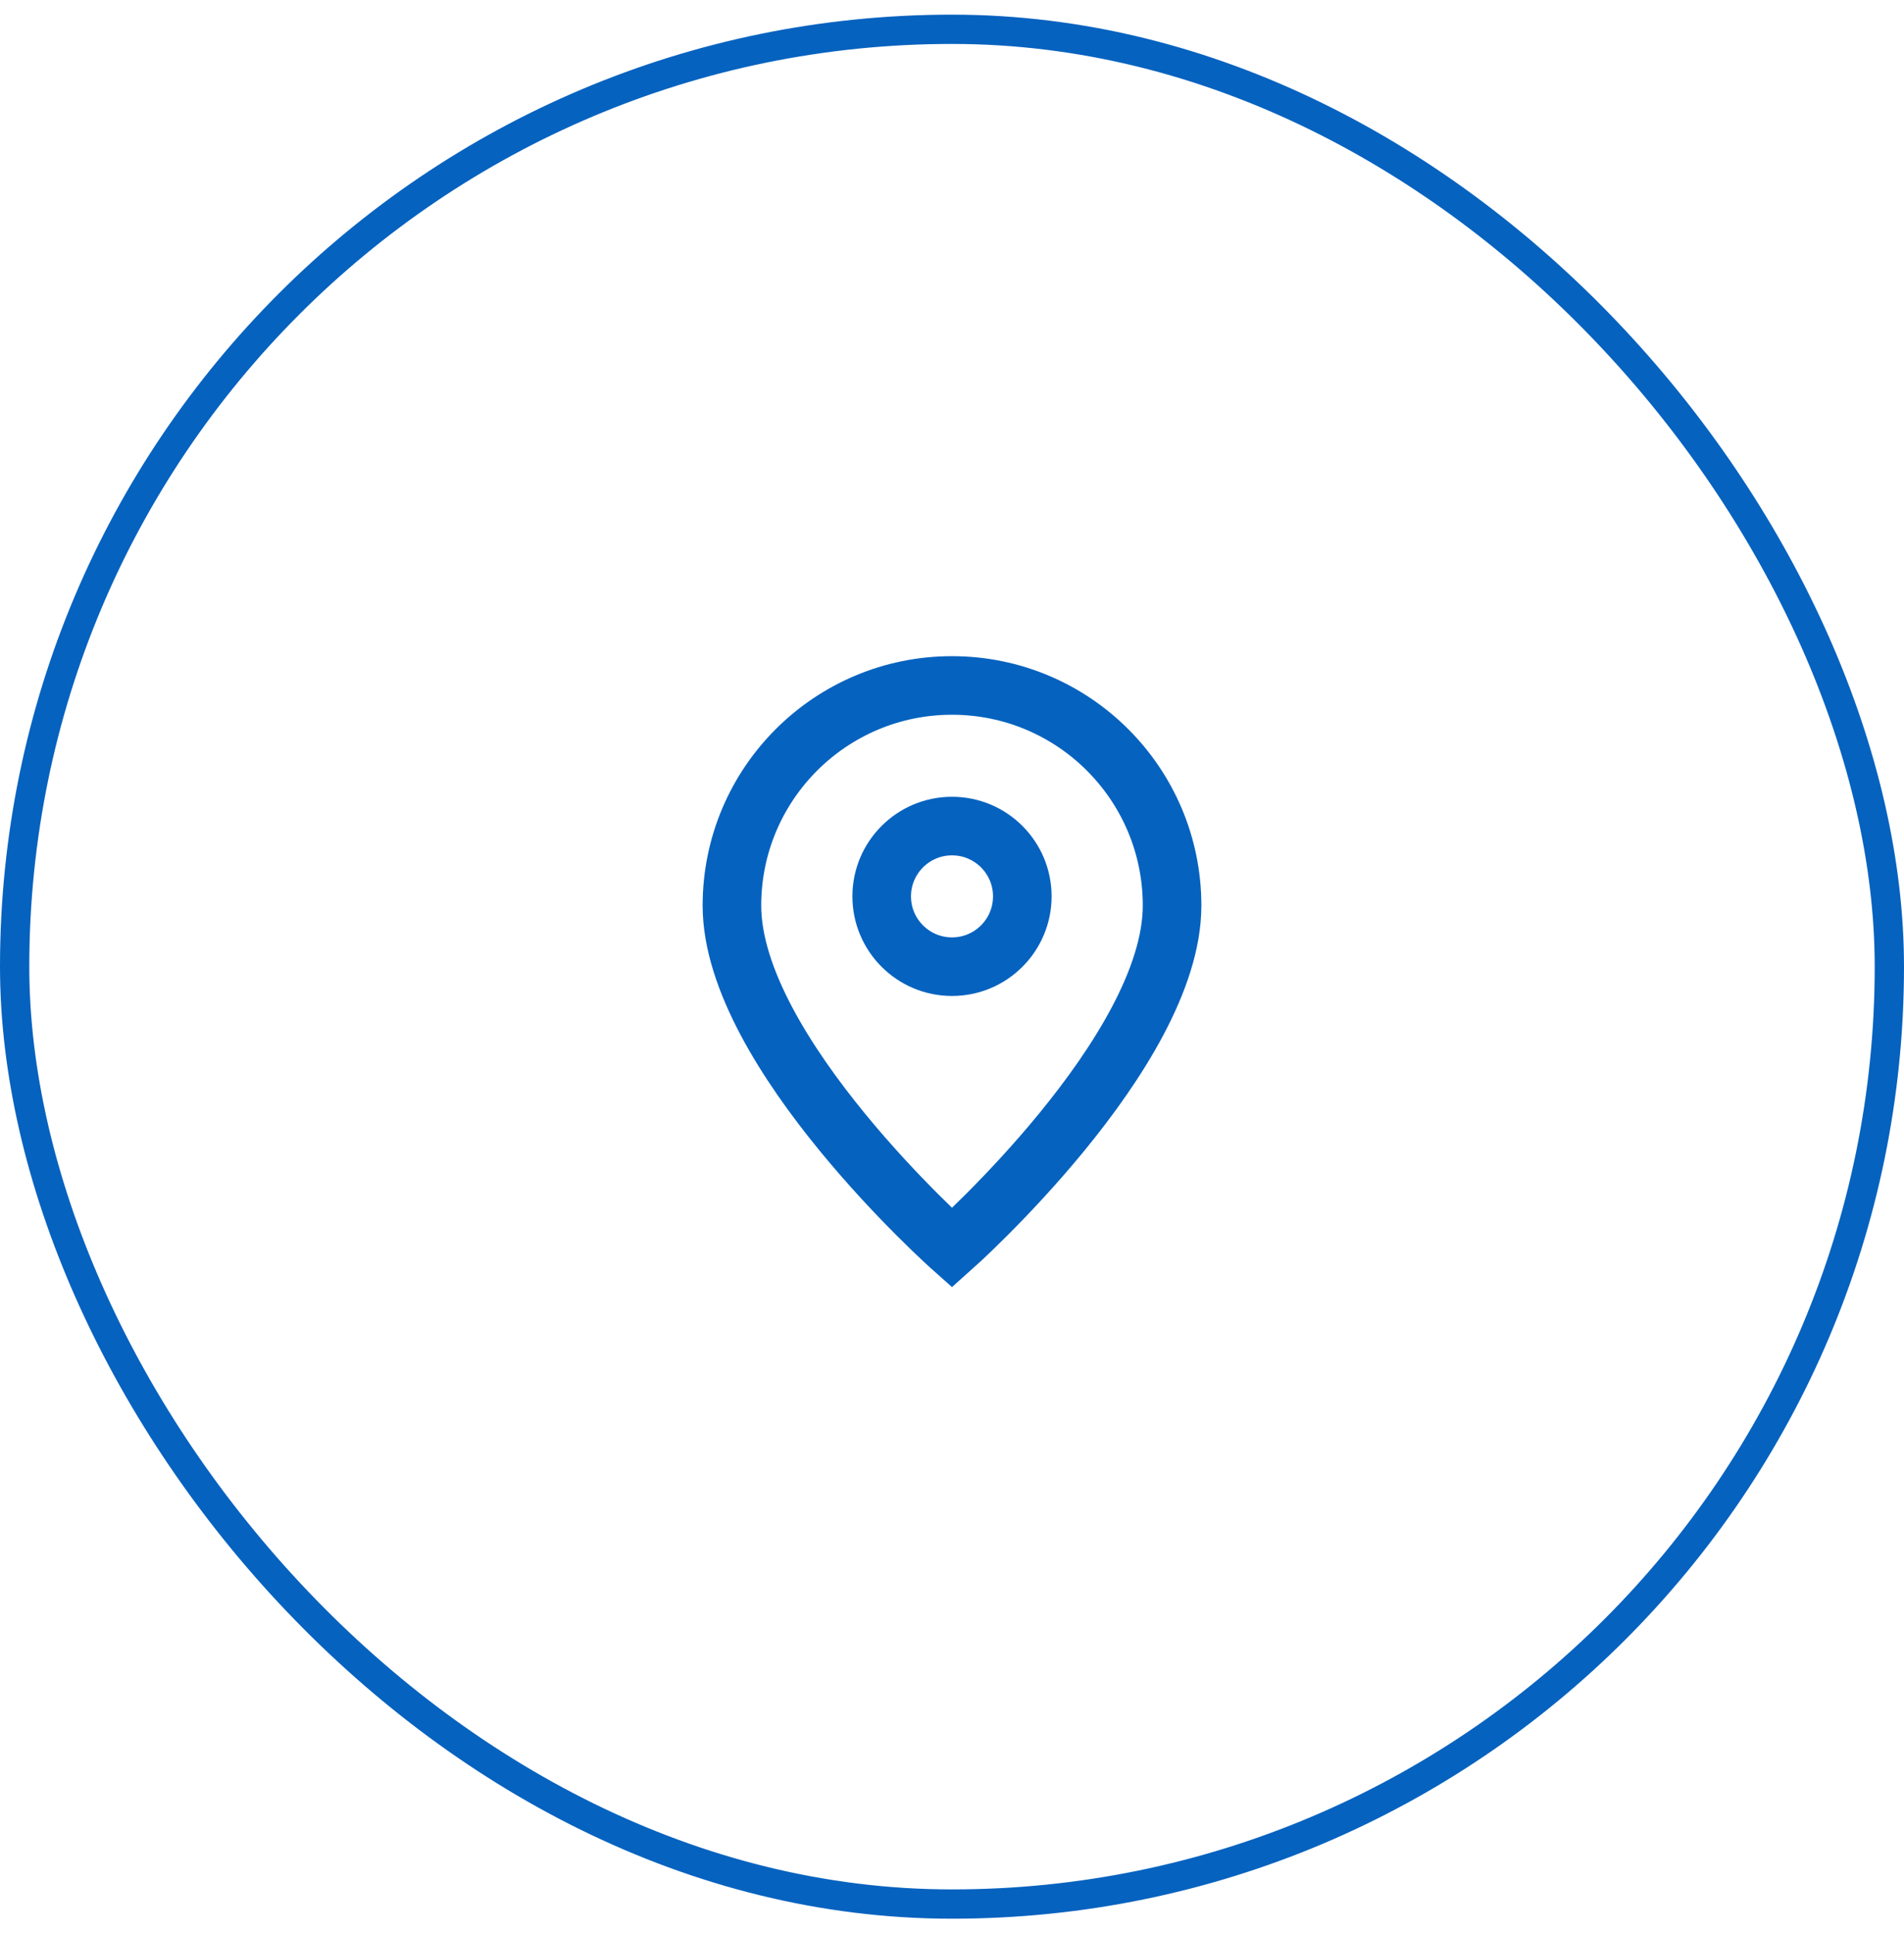
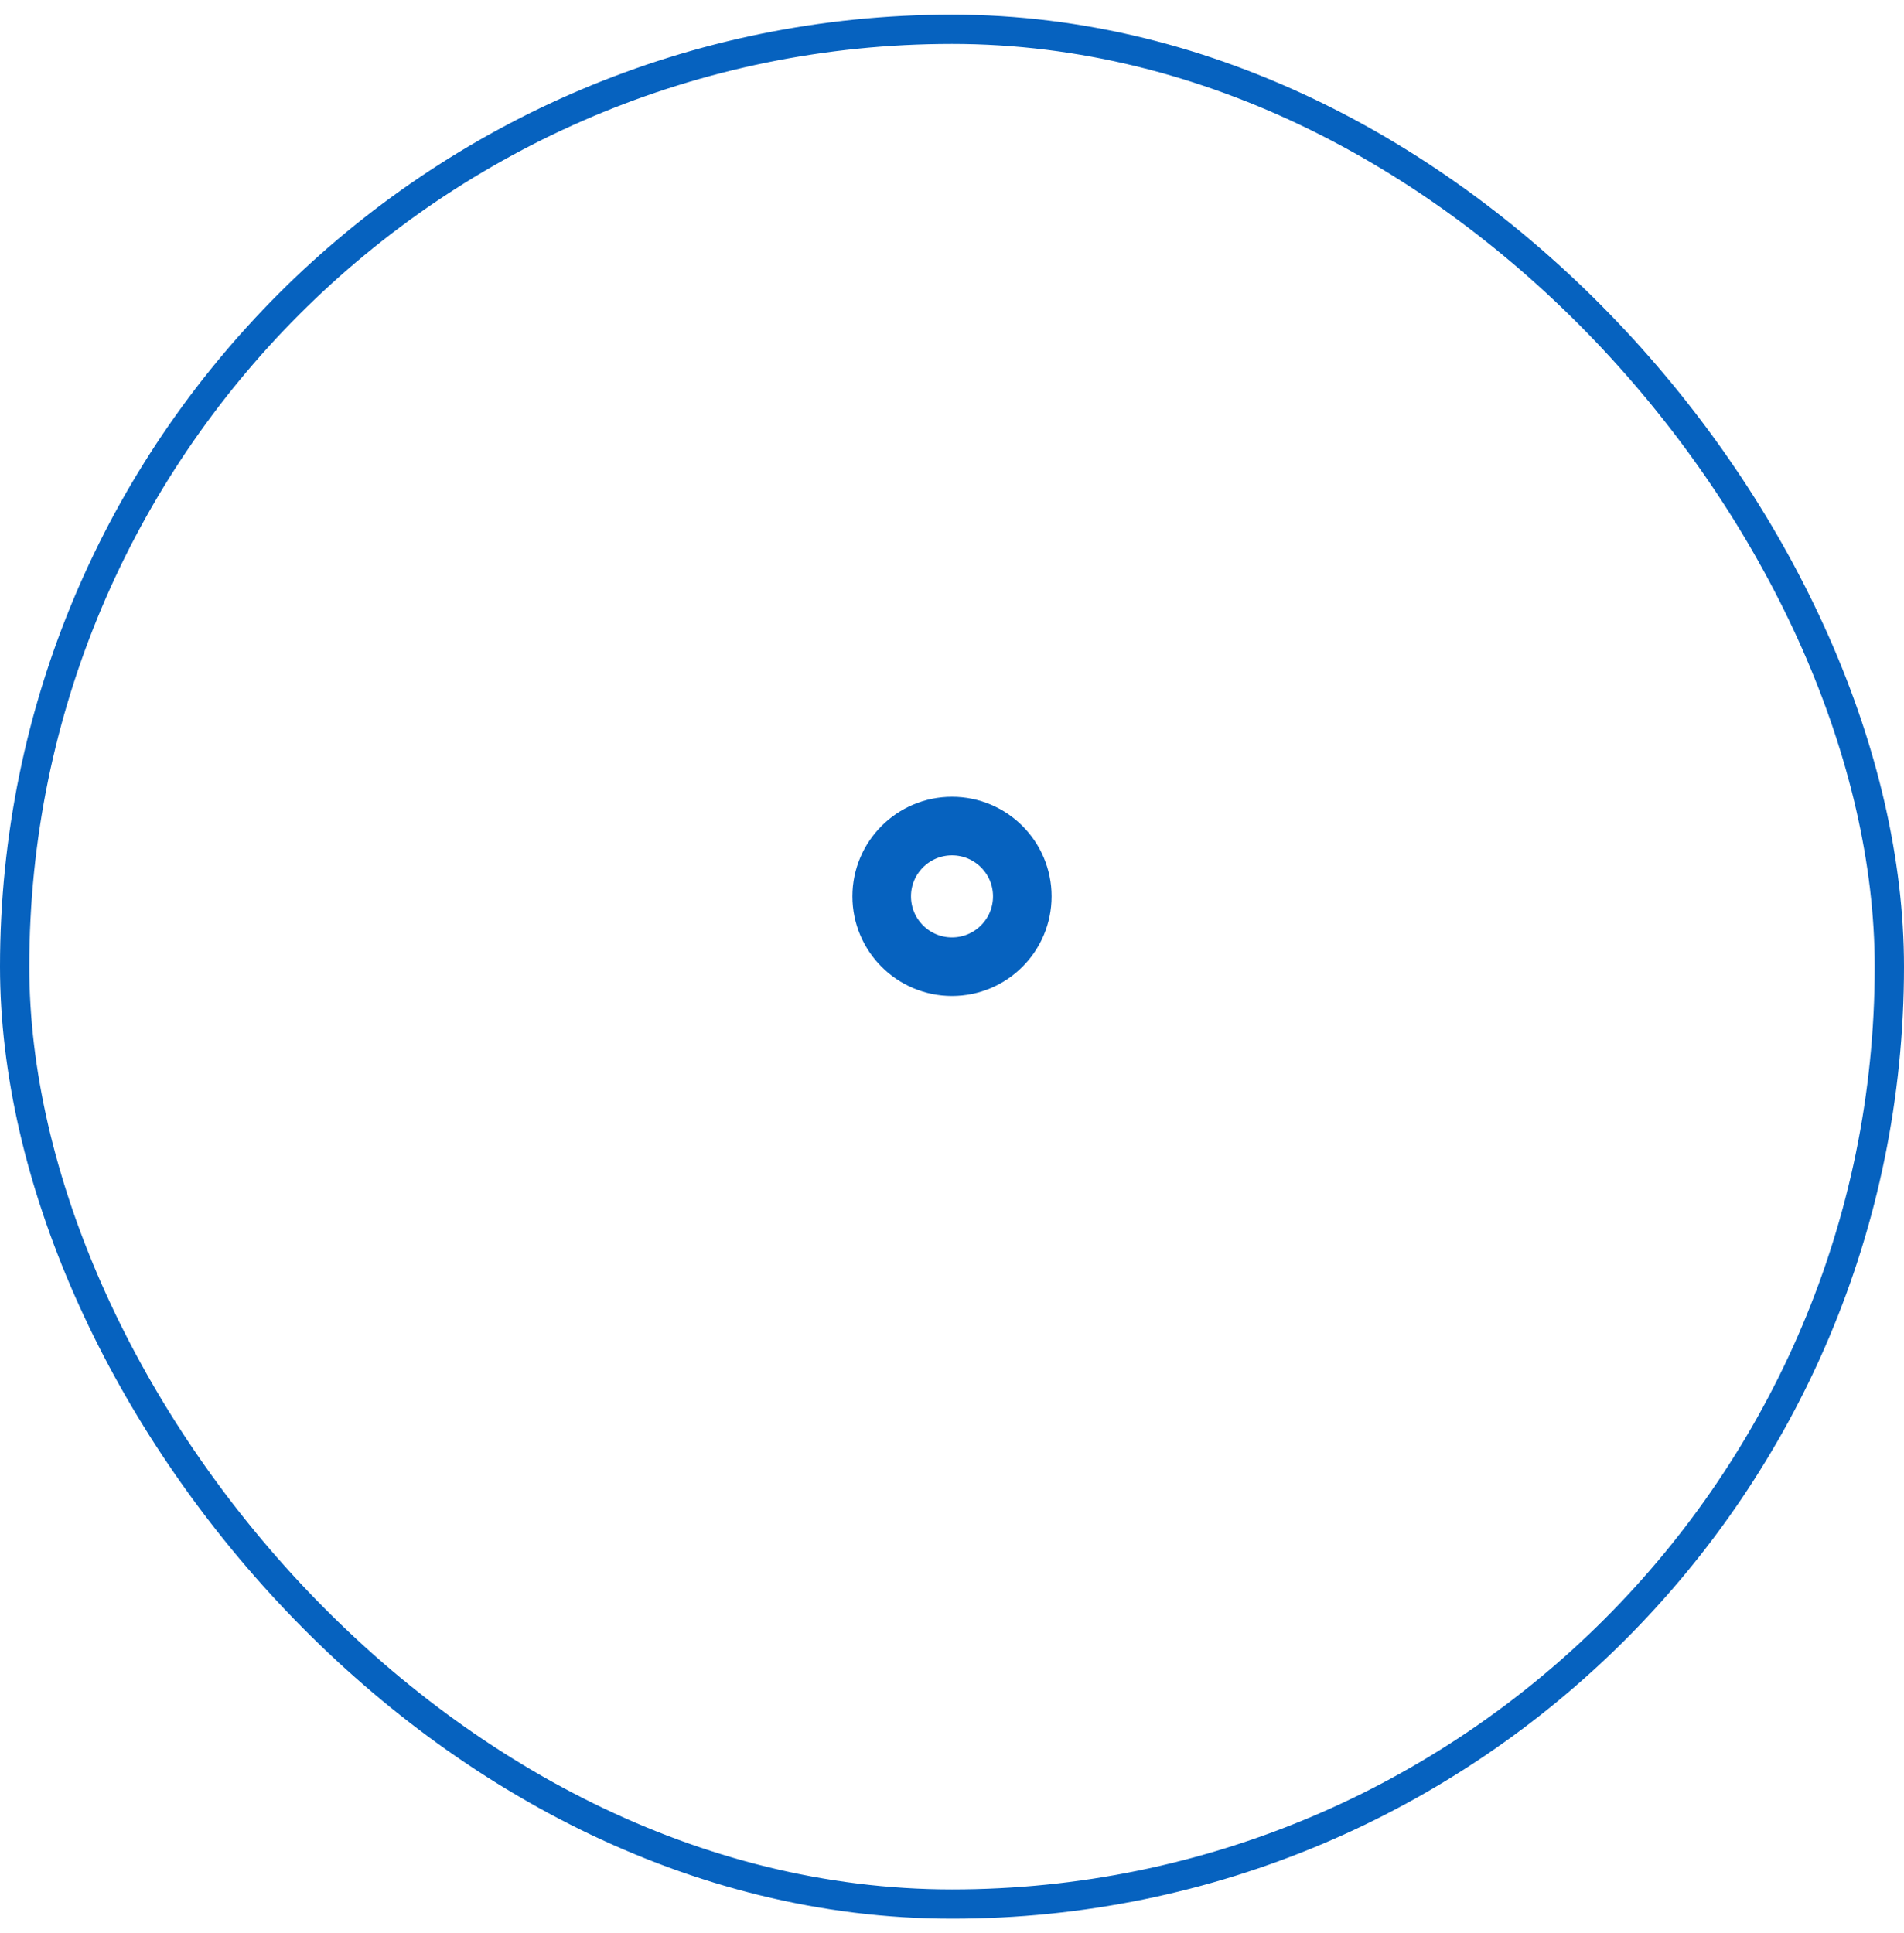
<svg xmlns="http://www.w3.org/2000/svg" width="65" height="66" viewBox="0 0 65 66" fill="none">
  <rect x="0.5" y="1" width="64" height="64" rx="32" stroke="#0662BF" />
-   <path d="M32.5 42.6C32.5 42.6 40.013 35.922 40.013 30.913C40.013 26.764 36.649 23.4 32.5 23.4C28.351 23.4 24.987 26.764 24.987 30.913C24.987 35.922 32.5 42.6 32.5 42.6Z" stroke="#0662BF" stroke-width="2" />
  <path d="M34.9 30.6C34.9 31.925 33.826 33 32.5 33C31.175 33 30.1 31.925 30.1 30.6C30.1 29.275 31.175 28.2 32.5 28.2C33.826 28.2 34.9 29.275 34.9 30.6Z" stroke="#0662BF" stroke-width="2" />
</svg>